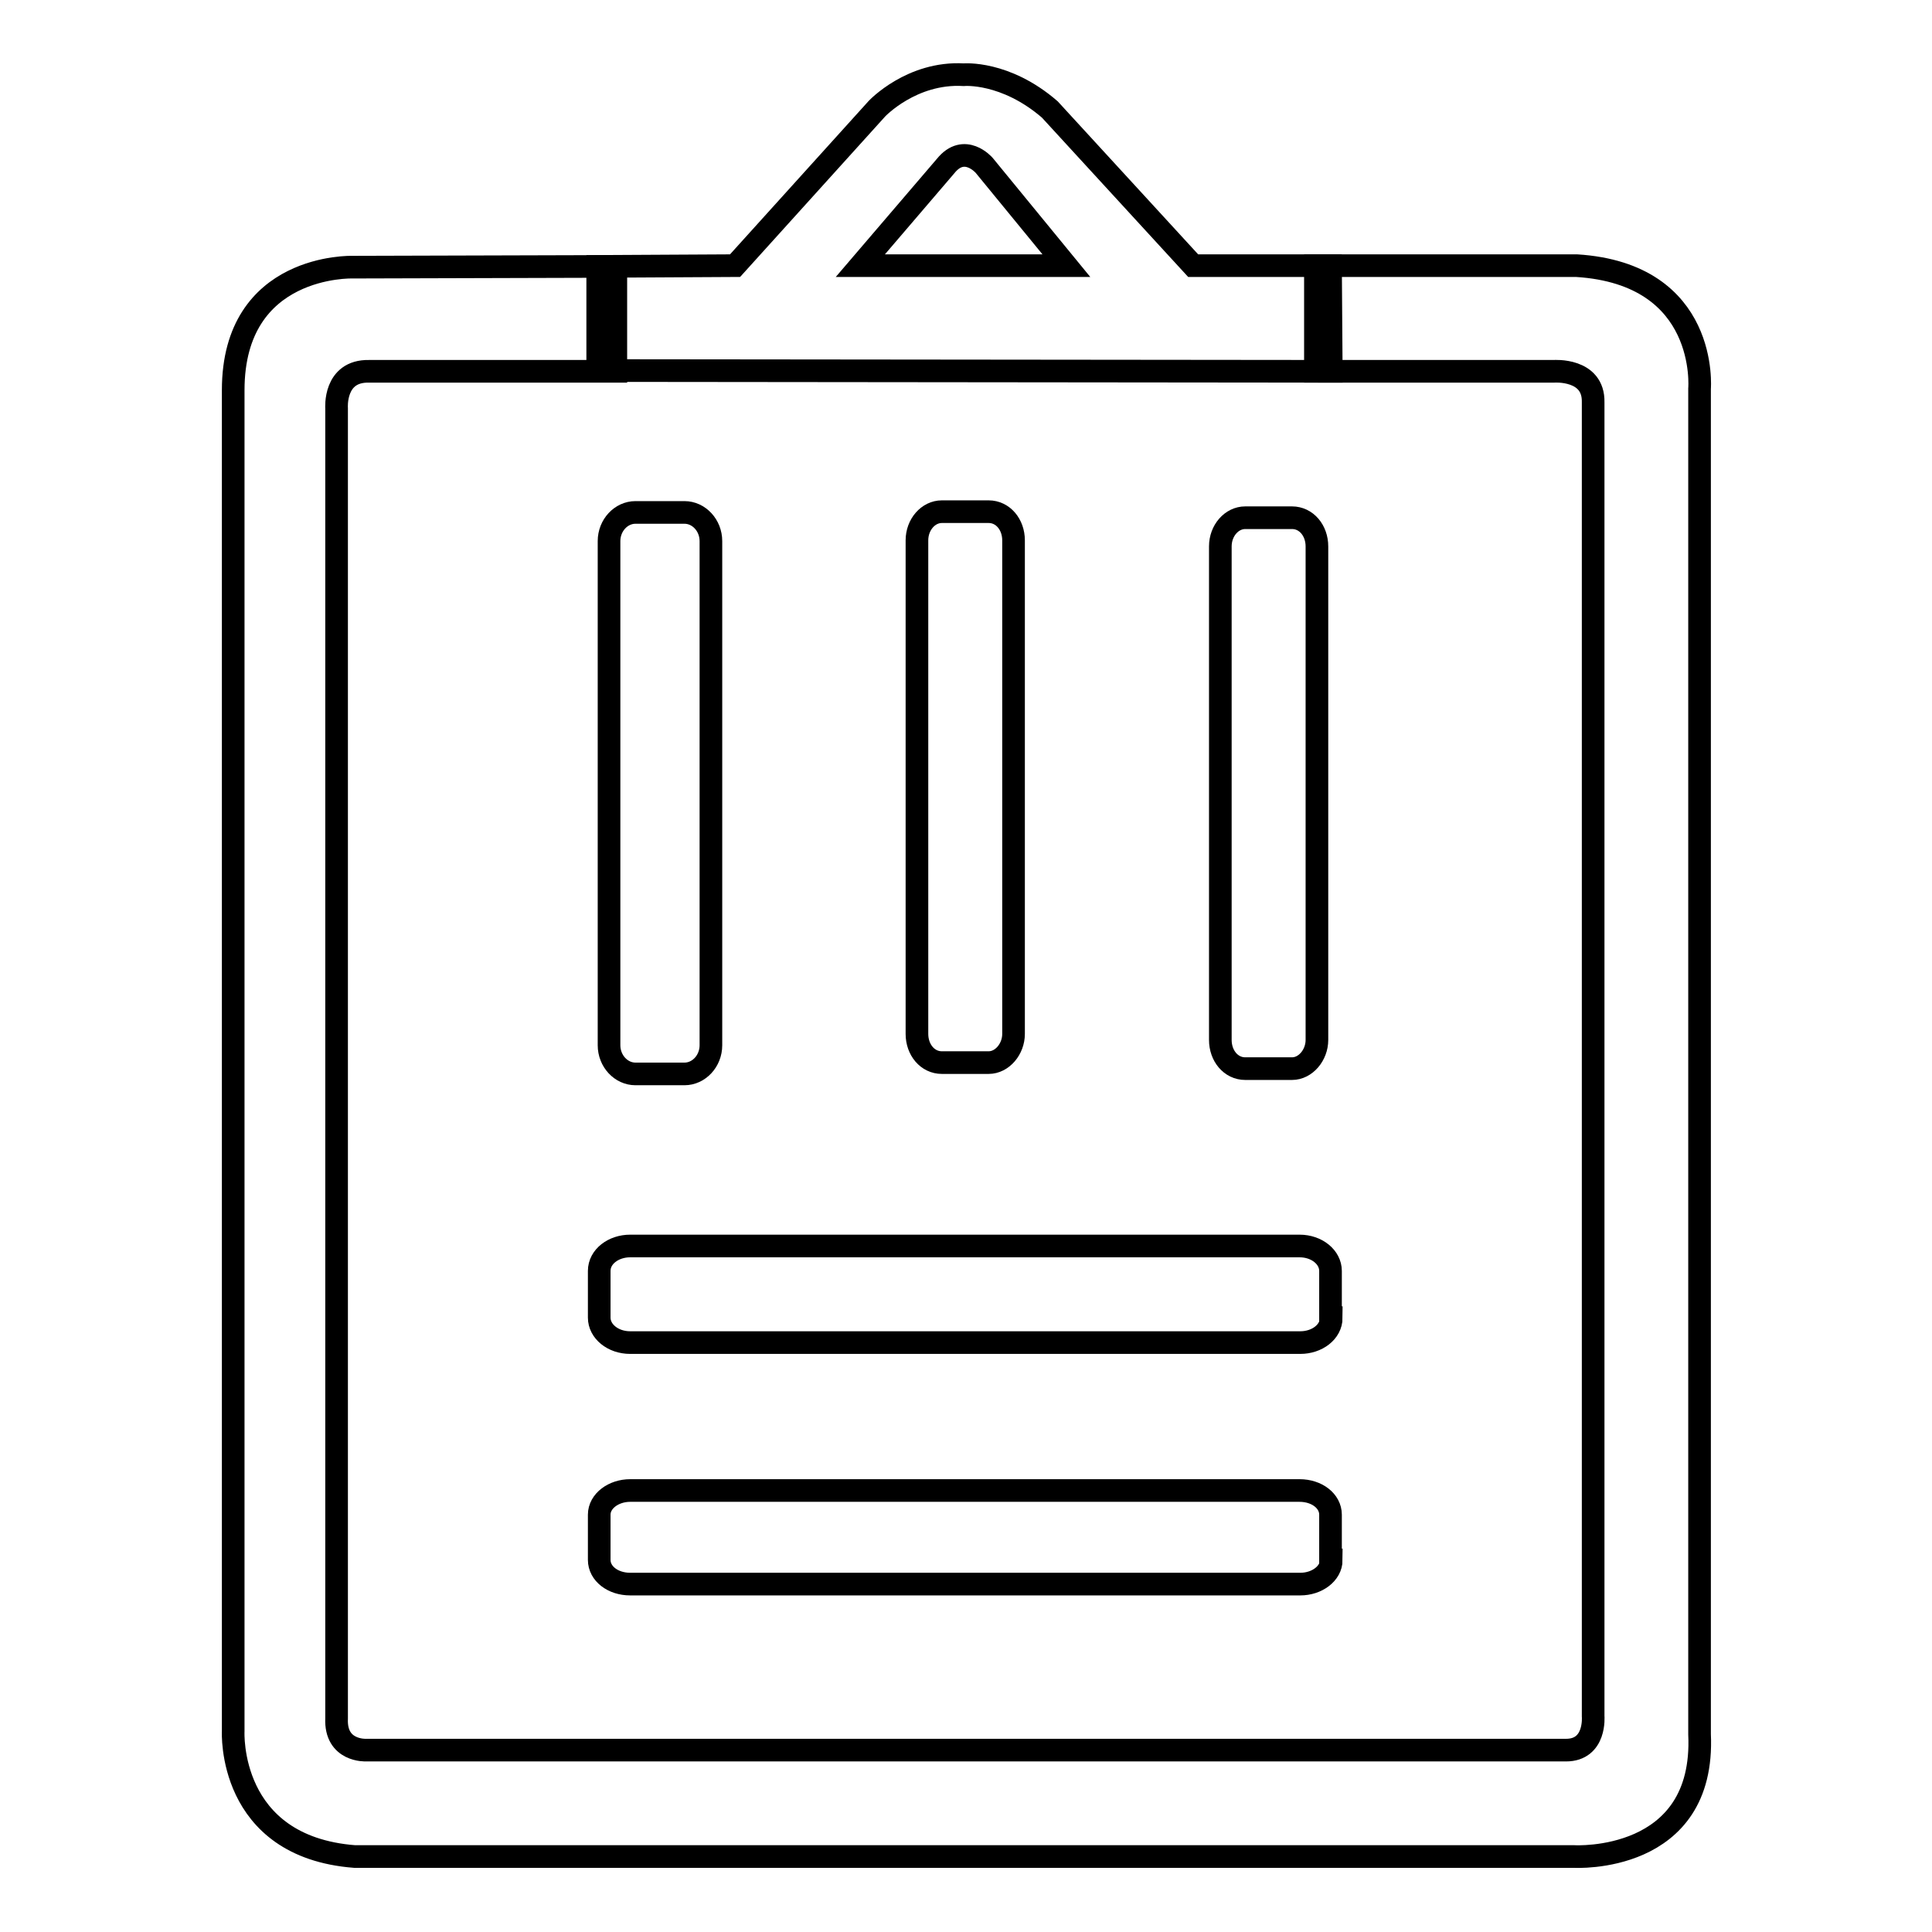
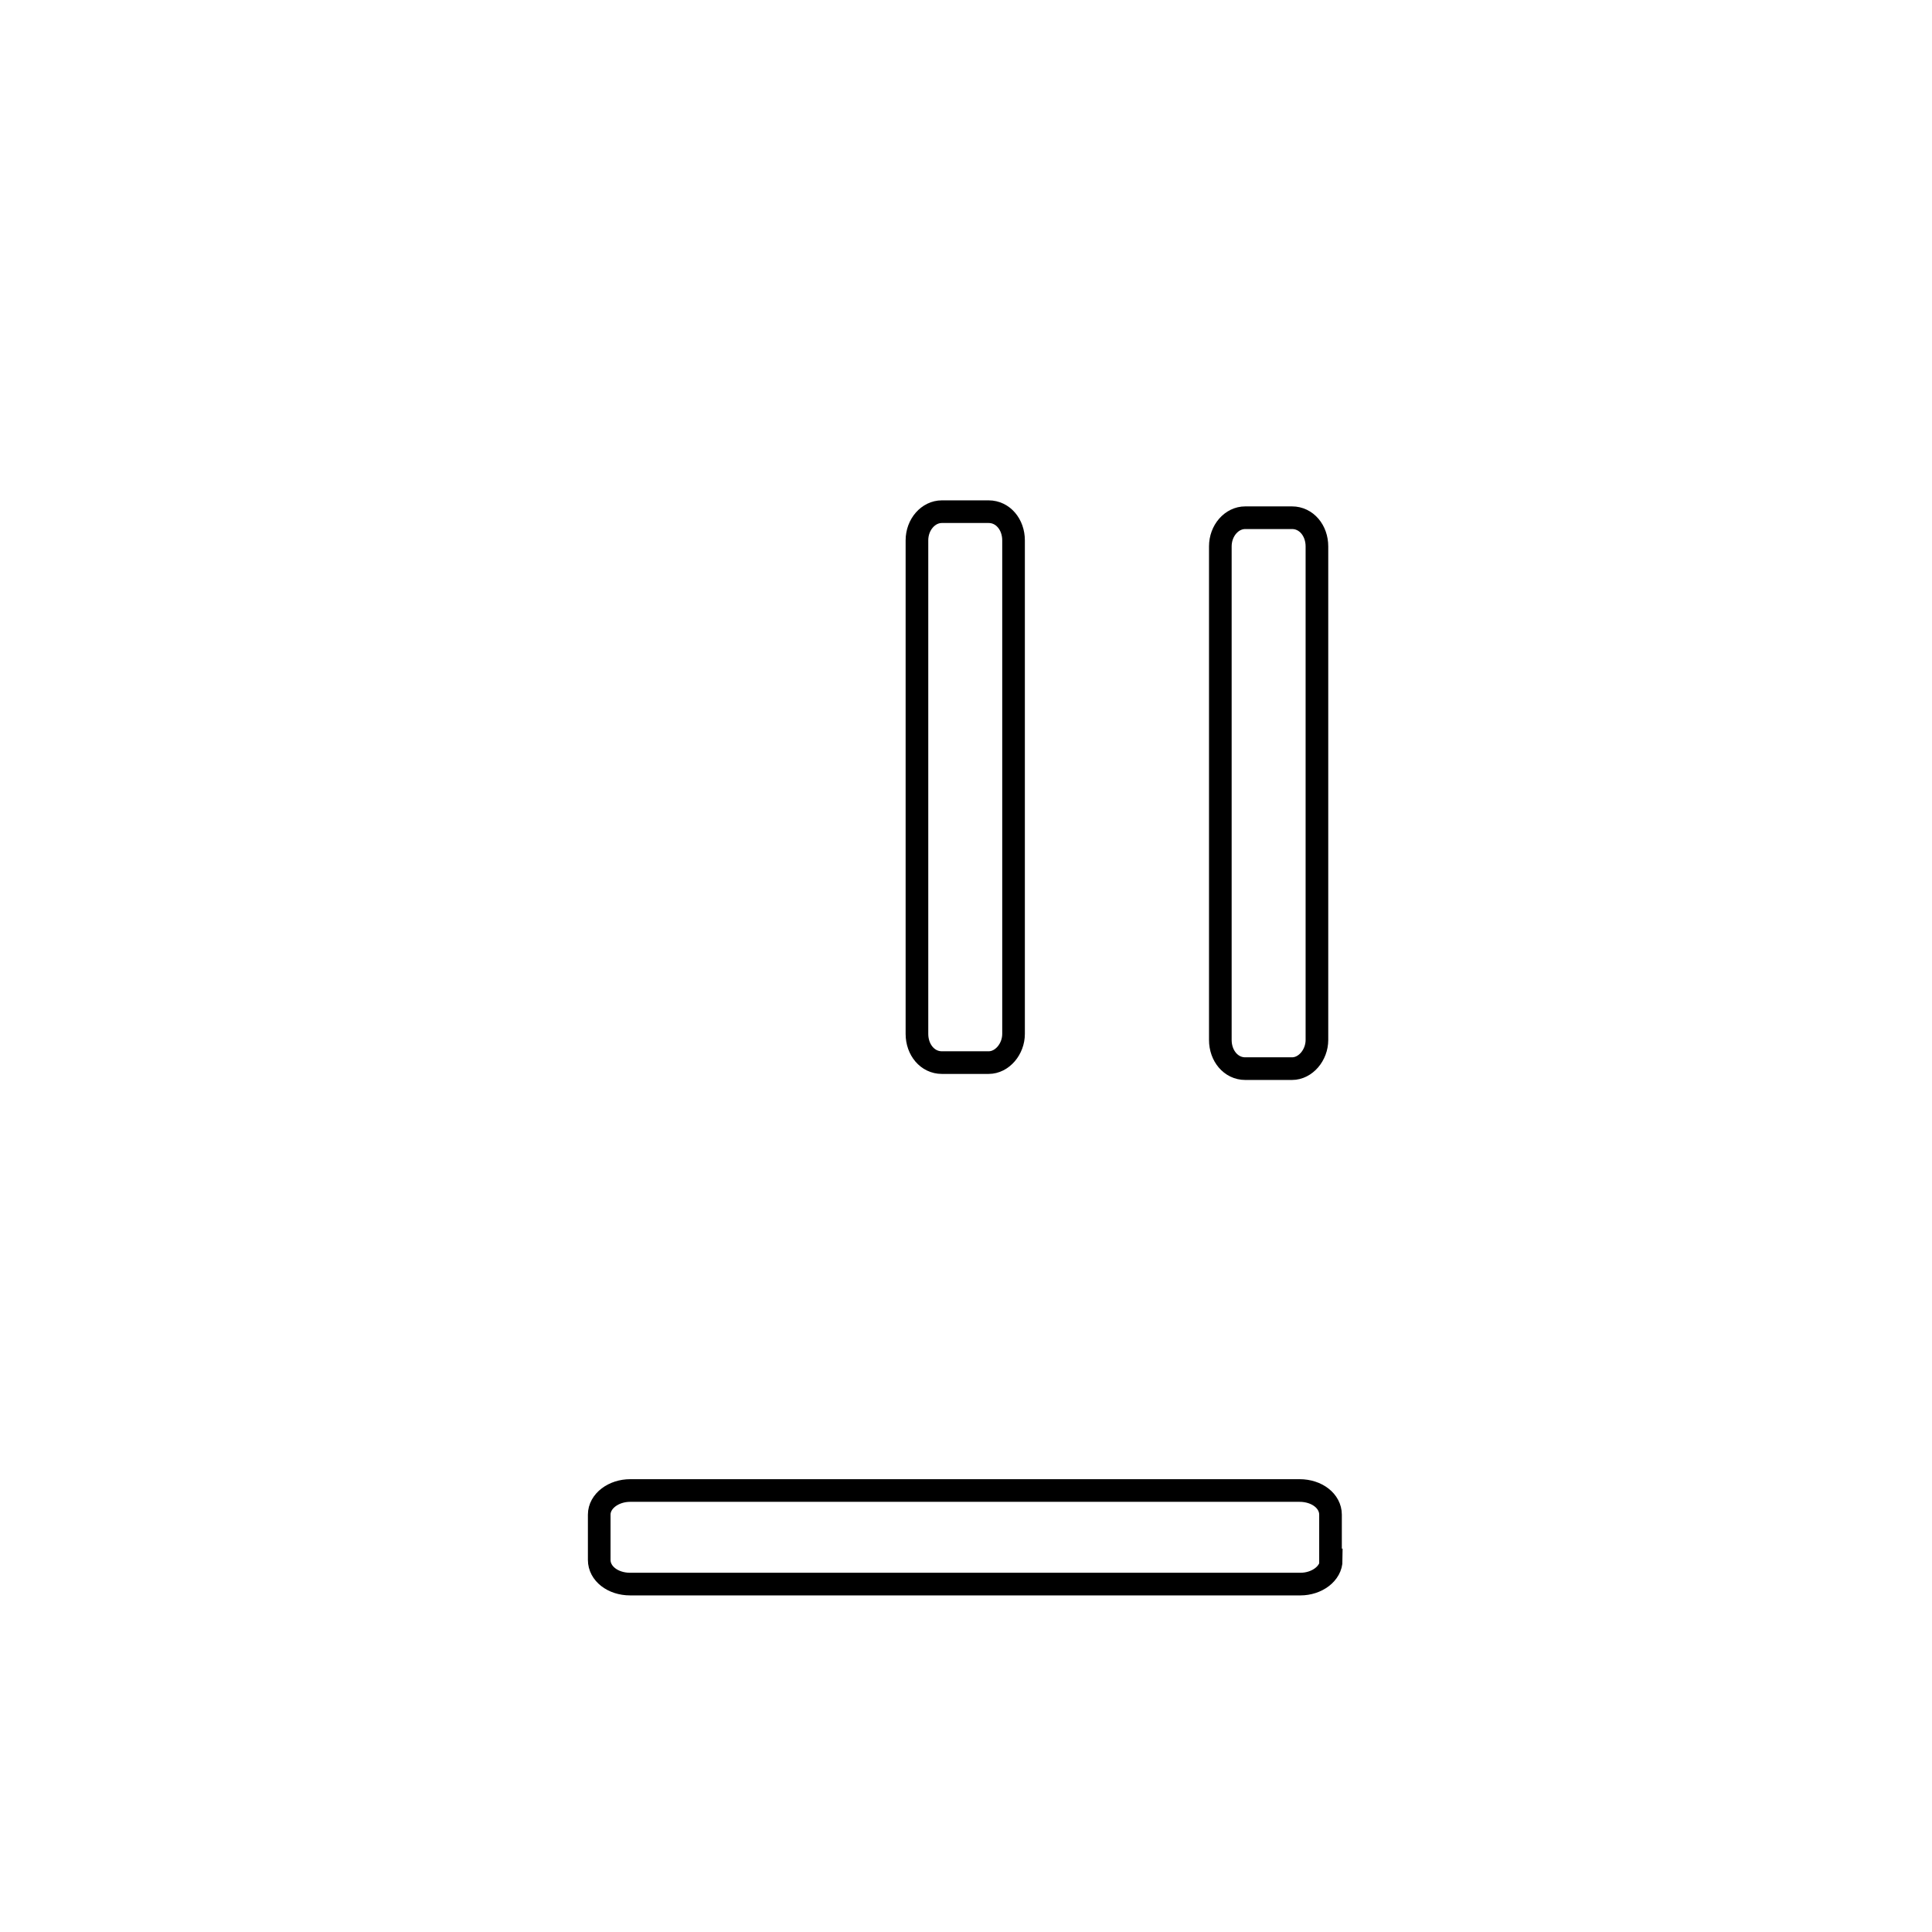
<svg xmlns="http://www.w3.org/2000/svg" version="1.1" x="0px" y="0px" viewBox="0 0 256 256" enable-background="new 0 0 256 256" xml:space="preserve">
  <g>
    <g>
-       <path stroke-width="3" fill-opacity="0" stroke="#000000" d="M46.7,35.4c0,0-15.8-0.5-15.8,16.3v177.7c0,0-0.8,15.3,16.1,16.6h161.6c0,0,17.4,1,16.6-16.2V51.5c0,0,1.3-15.2-16.3-16.3h-34.6v14h31.6c0,0,5.3-0.4,5.2,4.1v174.1c0,0,0.4,4.5-3.6,4.5H48.5c0,0-4.1,0.2-3.9-4.2V54.1c0,0-0.4-5,4.3-4.9h32.7V35.3L46.7,35.4L46.7,35.4L46.7,35.4z" />
-       <path stroke-width="3" fill-opacity="0" stroke="#000000" d="M94.2,138.5c0,2.1-1.6,3.8-3.5,3.8h-6.5c-1.9,0-3.5-1.7-3.5-3.8V71.7c0-2.1,1.6-3.8,3.5-3.8h6.5c1.9,0,3.5,1.7,3.5,3.8V138.5L94.2,138.5L94.2,138.5z" />
      <path stroke-width="3" fill-opacity="0" stroke="#000000" d="M134.3,137c0,2-1.5,3.8-3.3,3.8h-6.2c-1.9,0-3.3-1.7-3.3-3.8V71.6c0-2.1,1.5-3.8,3.3-3.8h6.2c1.9,0,3.3,1.7,3.3,3.8V137L134.3,137L134.3,137z" />
      <path stroke-width="3" fill-opacity="0" stroke="#000000" d="M174.5,137.8c0,2-1.5,3.8-3.3,3.8h-6.2c-1.9,0-3.3-1.7-3.3-3.8V72.4c0-2.1,1.5-3.8,3.3-3.8h6.2c1.9,0,3.3,1.7,3.3,3.8V137.8L174.5,137.8L174.5,137.8z" />
-       <path stroke-width="3" fill-opacity="0" stroke="#000000" d="M176.4,174.6c0,1.9-1.9,3.3-4.1,3.3H83.5c-2.3,0-4.1-1.5-4.1-3.3v-6.2c0-1.9,1.9-3.3,4.1-3.3h88.7c2.3,0,4.1,1.5,4.1,3.3V174.6L176.4,174.6L176.4,174.6z" />
      <path stroke-width="3" fill-opacity="0" stroke="#000000" d="M176.4,206.7c0,1.8-1.9,3.2-4.1,3.2H83.5c-2.3,0-4.1-1.4-4.1-3.2v-6c0-1.8,1.9-3.2,4.1-3.2h88.7c2.3,0,4.1,1.4,4.1,3.2V206.7L176.4,206.7L176.4,206.7z" />
-       <path stroke-width="3" fill-opacity="0" stroke="#000000" d="M158.1,35.2l-19-20.7c-5.9-5.1-11.4-4.6-11.4-4.6c-6.9-0.4-11.5,4.5-11.5,4.5L97.4,35.2l-18.2,0.1v13.8l97.2,0.1l-0.1-14H158.1L158.1,35.2L158.1,35.2z M114,35.2L125.3,22c2.5-3.1,5.1-0.1,5.1-0.1l10.9,13.3L114,35.2L114,35.2L114,35.2z" />
    </g>
  </g>
</svg>